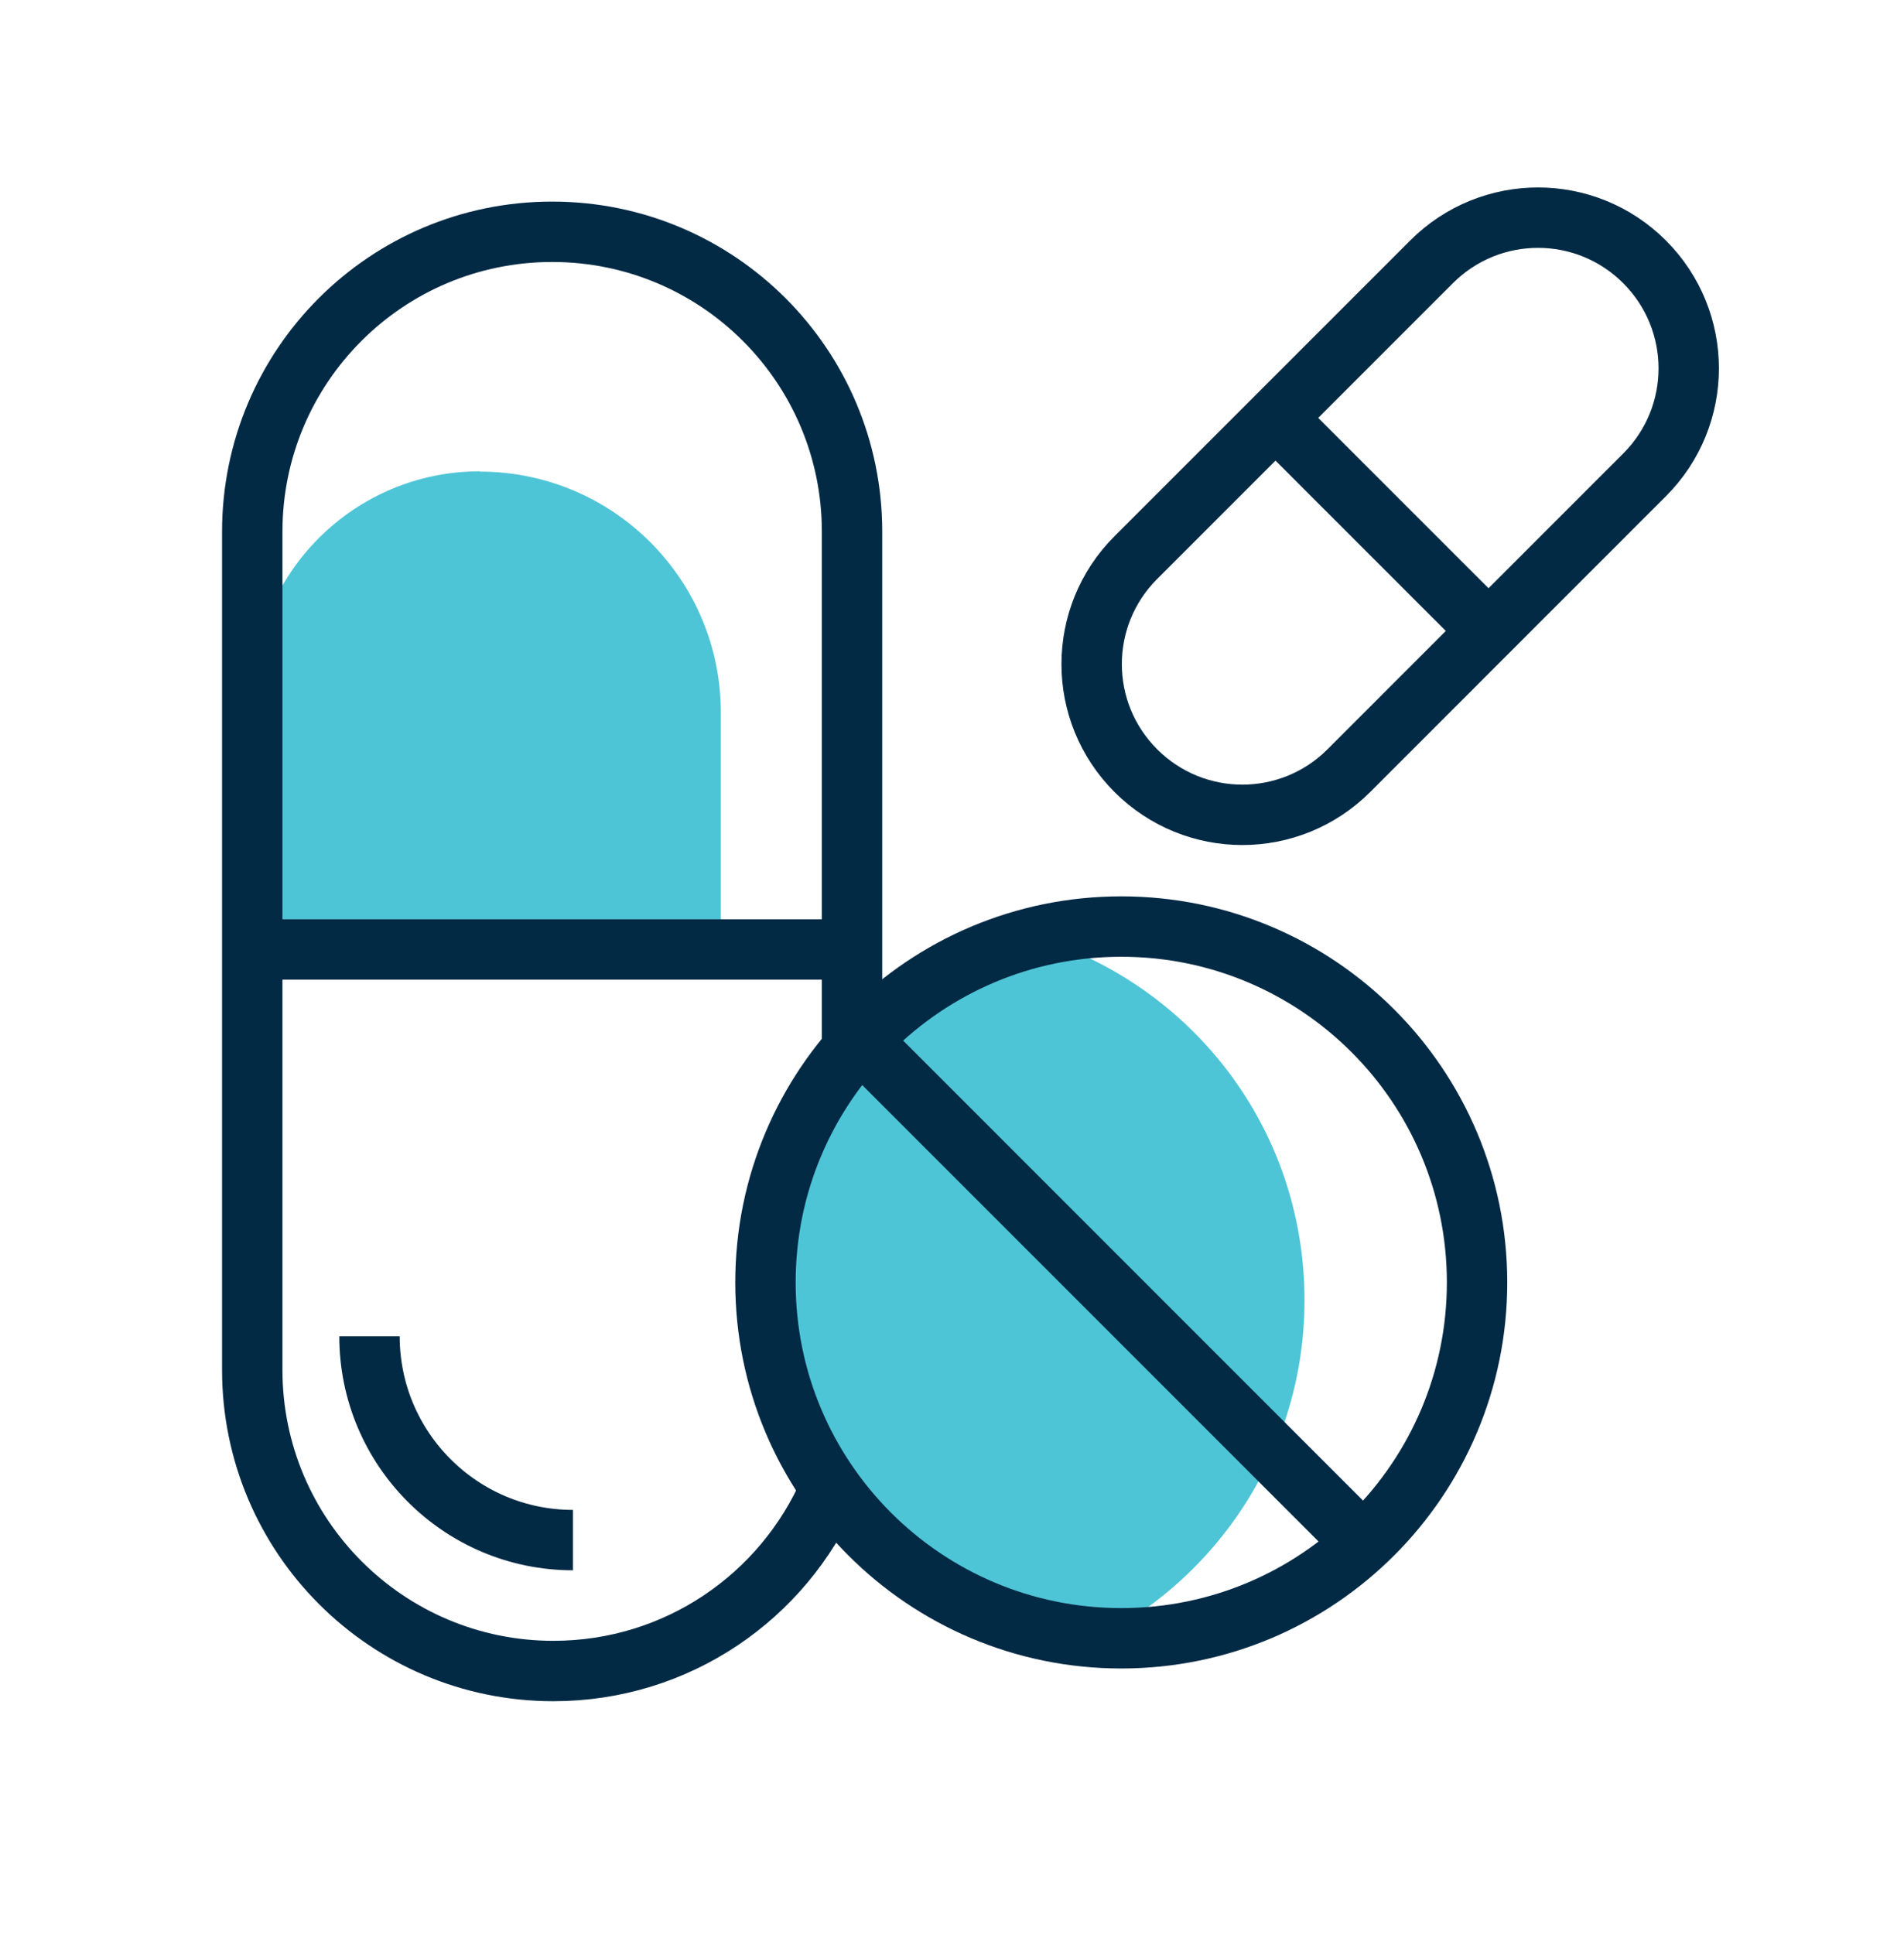
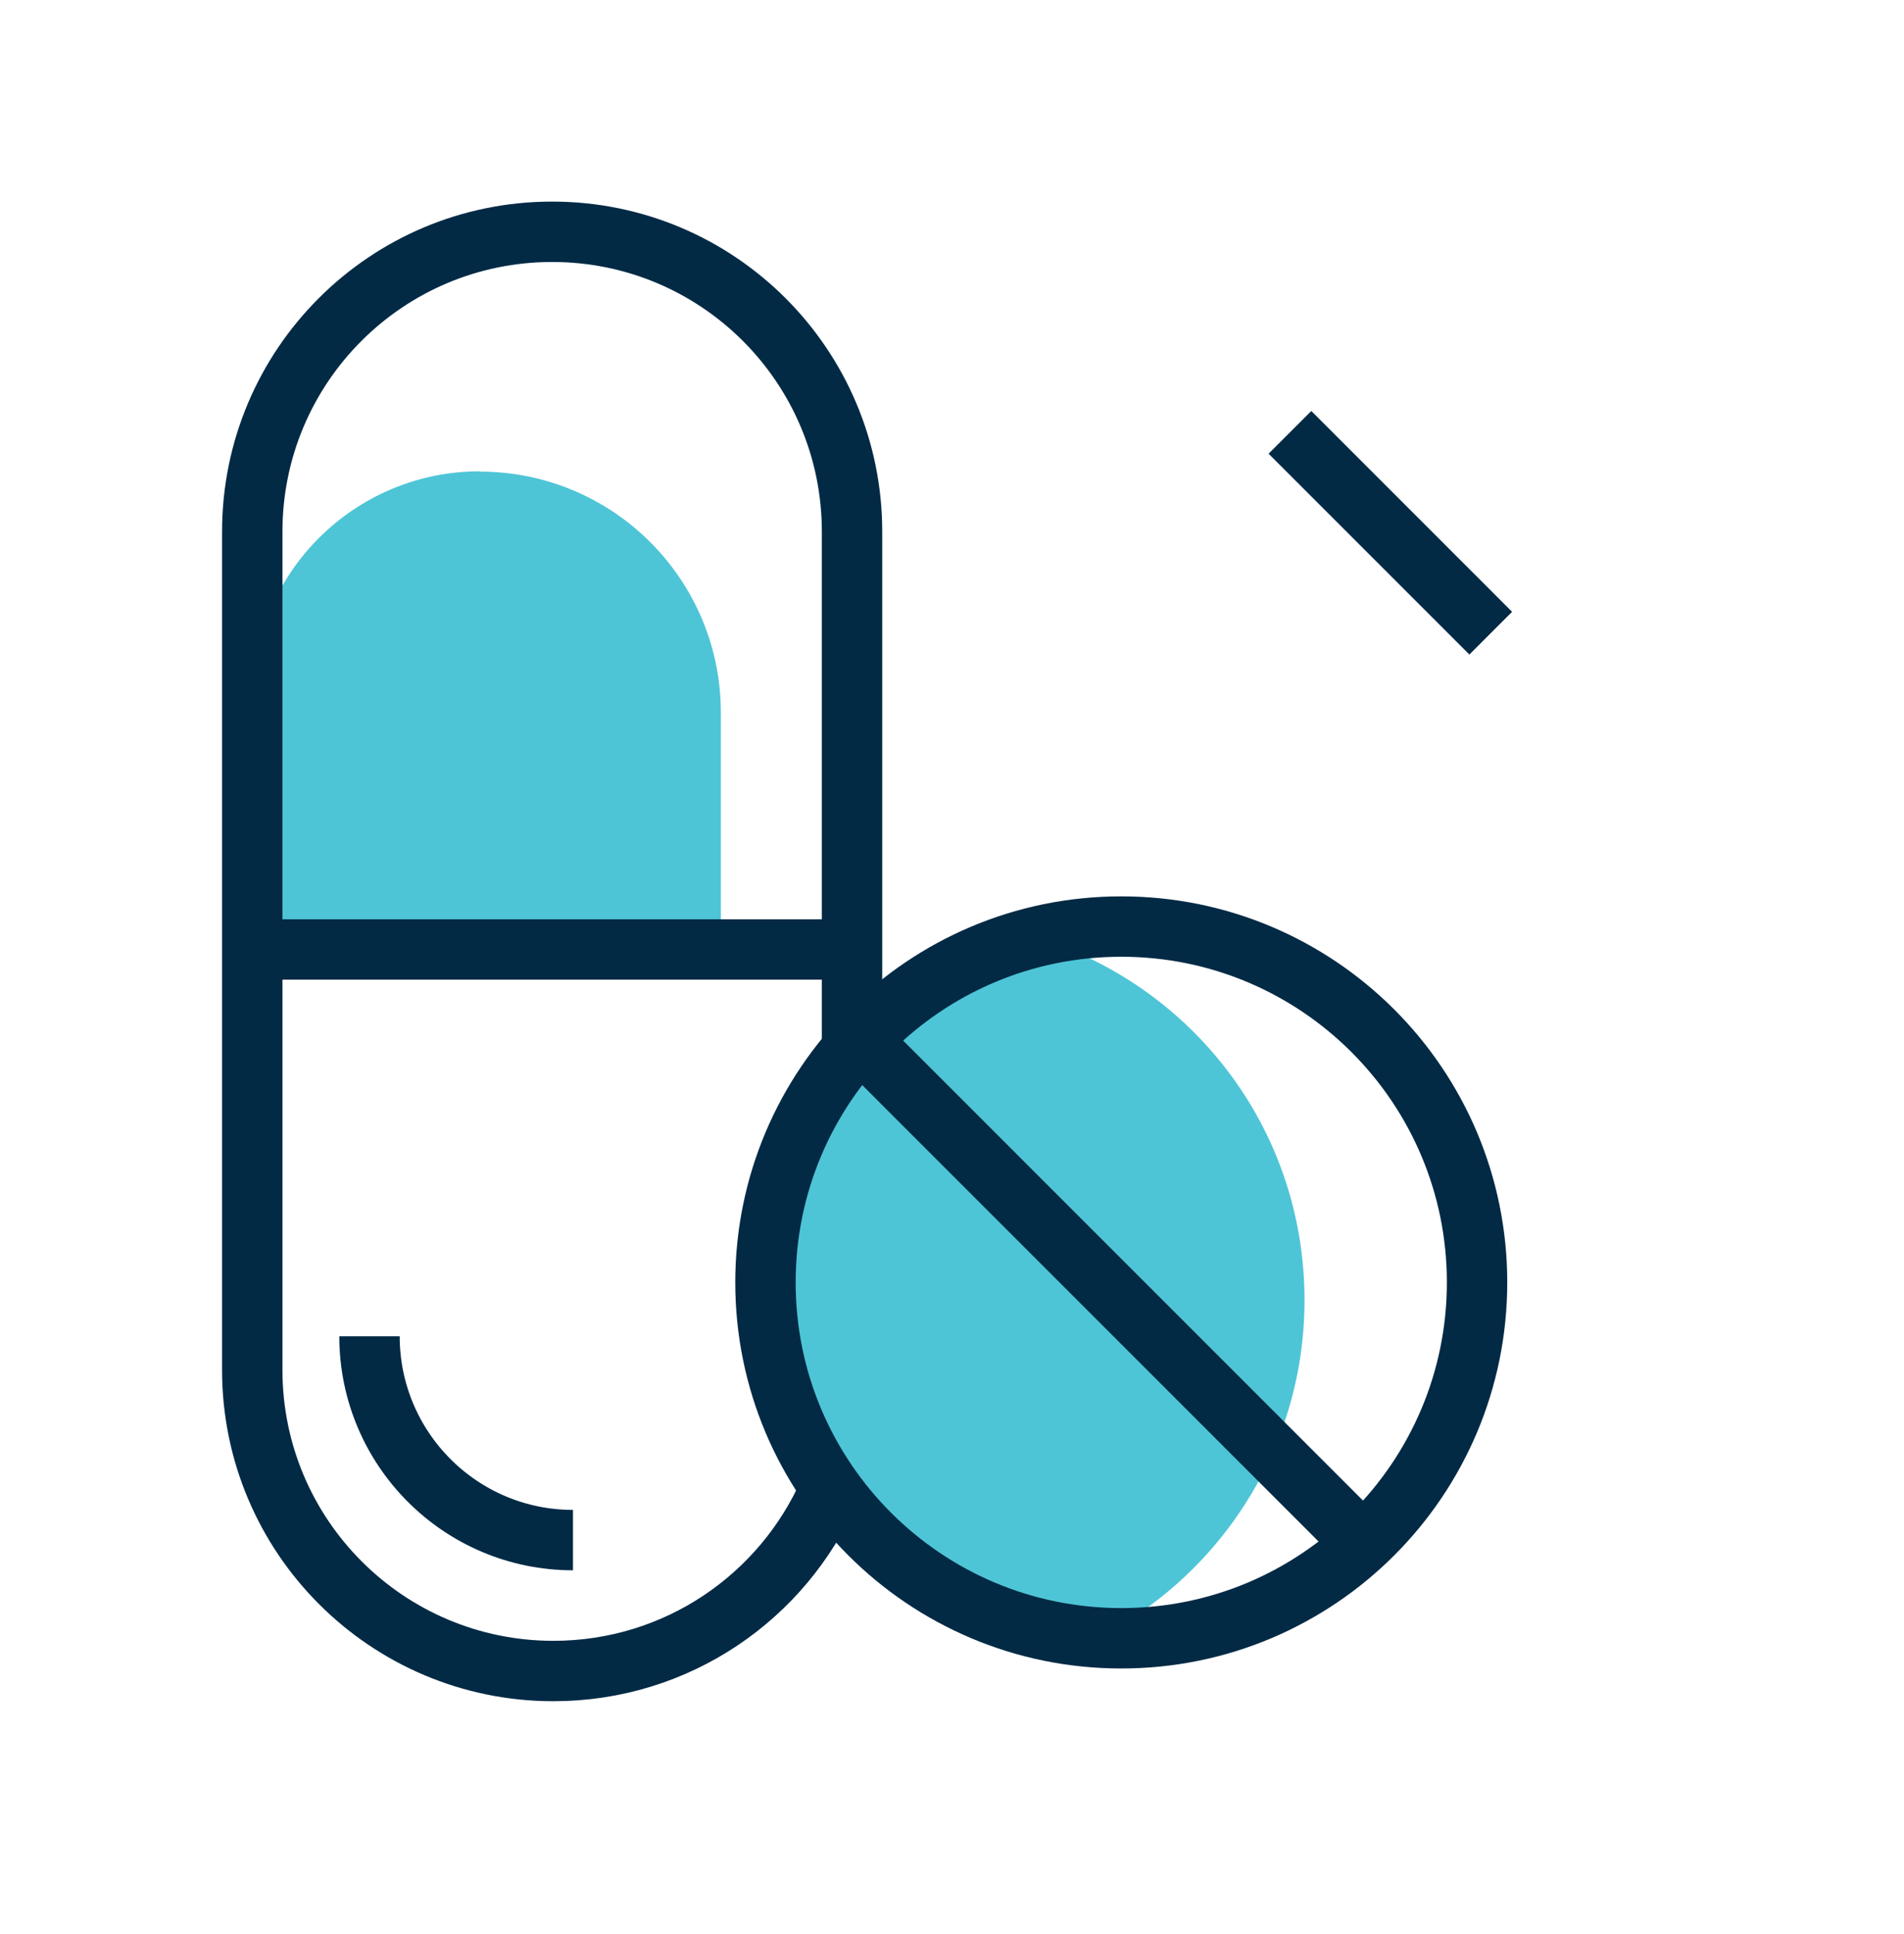
<svg xmlns="http://www.w3.org/2000/svg" width="64" height="65" viewBox="0 0 64 65" fill="none">
  <g id="Group 4 1">
    <g id="Mask group">
      <mask id="mask0_204_403" style="mask-type:luminance" maskUnits="userSpaceOnUse" x="0" y="0" width="64" height="64">
        <g id="Group">
          <path id="Vector" d="M63.779 0.02H0V63.8H63.779V0.02Z" fill="white" />
        </g>
      </mask>
      <g mask="url(#mask0_204_403)">
        <g id="Group_2">
          <path id="Vector_2" d="M16.13 15.84C11.91 15.84 8.479 19.26 8.479 23.49V31.98H24.23V23.95C24.23 19.47 20.6 15.85 16.13 15.85" fill="#4EC5D6" />
          <path id="Vector_3" d="M35.959 31.91C33.499 32.27 31.129 33.38 29.239 35.27C24.569 39.94 24.569 47.51 29.239 52.18C31.099 54.04 33.429 55.15 35.849 55.53C40.539 53.64 43.849 49.06 43.849 43.7C43.849 38.34 40.59 33.82 35.959 31.91Z" fill="#4EC5D6" />
        </g>
      </g>
    </g>
    <path id="Vector_4" d="M8.479 31.91H28.73" stroke="#032A45" stroke-width="2.03" stroke-linejoin="round" />
    <path id="Vector_5" d="M28.73 34.78L45.609 51.66" stroke="#032A45" stroke-width="2.03" stroke-linejoin="round" />
    <g id="Mask group_2">
      <mask id="mask1_204_403" style="mask-type:luminance" maskUnits="userSpaceOnUse" x="0" y="0" width="64" height="64">
        <g id="Group_3">
          <path id="Vector_6" d="M63.779 0.02H0V63.8H63.779V0.02Z" fill="white" />
        </g>
      </mask>
      <g mask="url(#mask1_204_403)">
        <g id="Group_4">
          <path id="Vector_7" d="M28.64 35.91V17.87C28.64 12.3 24.13 7.79 18.56 7.79C12.99 7.79 8.479 12.3 8.479 17.87V46.04C8.479 51.63 13.01 56.16 18.6 56.16C22.76 56.16 26.33 53.66 27.89 50.07" stroke="#032A45" stroke-width="2.03" stroke-linejoin="round" />
          <path id="Vector_8" d="M12.42 44.91C12.42 48.69 15.48 51.76 19.26 51.76" stroke="#032A45" stroke-width="2.03" stroke-linejoin="round" />
-           <path id="Vector_9" d="M38.179 25.9C36.199 23.92 36.199 20.72 38.179 18.74L48.119 8.8C50.099 6.82 53.299 6.82 55.279 8.8C57.259 10.78 57.259 13.98 55.279 15.96L45.34 25.9C43.359 27.88 40.159 27.88 38.179 25.9Z" stroke="#032A45" stroke-width="2.03" stroke-linejoin="round" />
        </g>
      </g>
    </g>
    <path id="Vector_10" d="M43.359 14.53L50.109 21.28" stroke="#032A45" stroke-width="2.03" stroke-linejoin="round" />
    <g id="Mask group_3">
      <mask id="mask2_204_403" style="mask-type:luminance" maskUnits="userSpaceOnUse" x="0" y="0" width="64" height="64">
        <g id="Group_5">
          <path id="Vector_11" d="M63.779 0.02H0V63.8H63.779V0.02Z" fill="white" />
        </g>
      </mask>
      <g mask="url(#mask2_204_403)">
        <g id="Group_6">
          <path id="Vector_12" d="M37.69 55.06C44.295 55.06 49.649 49.705 49.649 43.1C49.649 36.495 44.295 31.14 37.69 31.14C31.084 31.14 25.73 36.495 25.73 43.1C25.73 49.705 31.084 55.06 37.69 55.06Z" stroke="#032A45" stroke-width="2.03" stroke-linejoin="round" />
        </g>
      </g>
    </g>
  </g>
</svg>